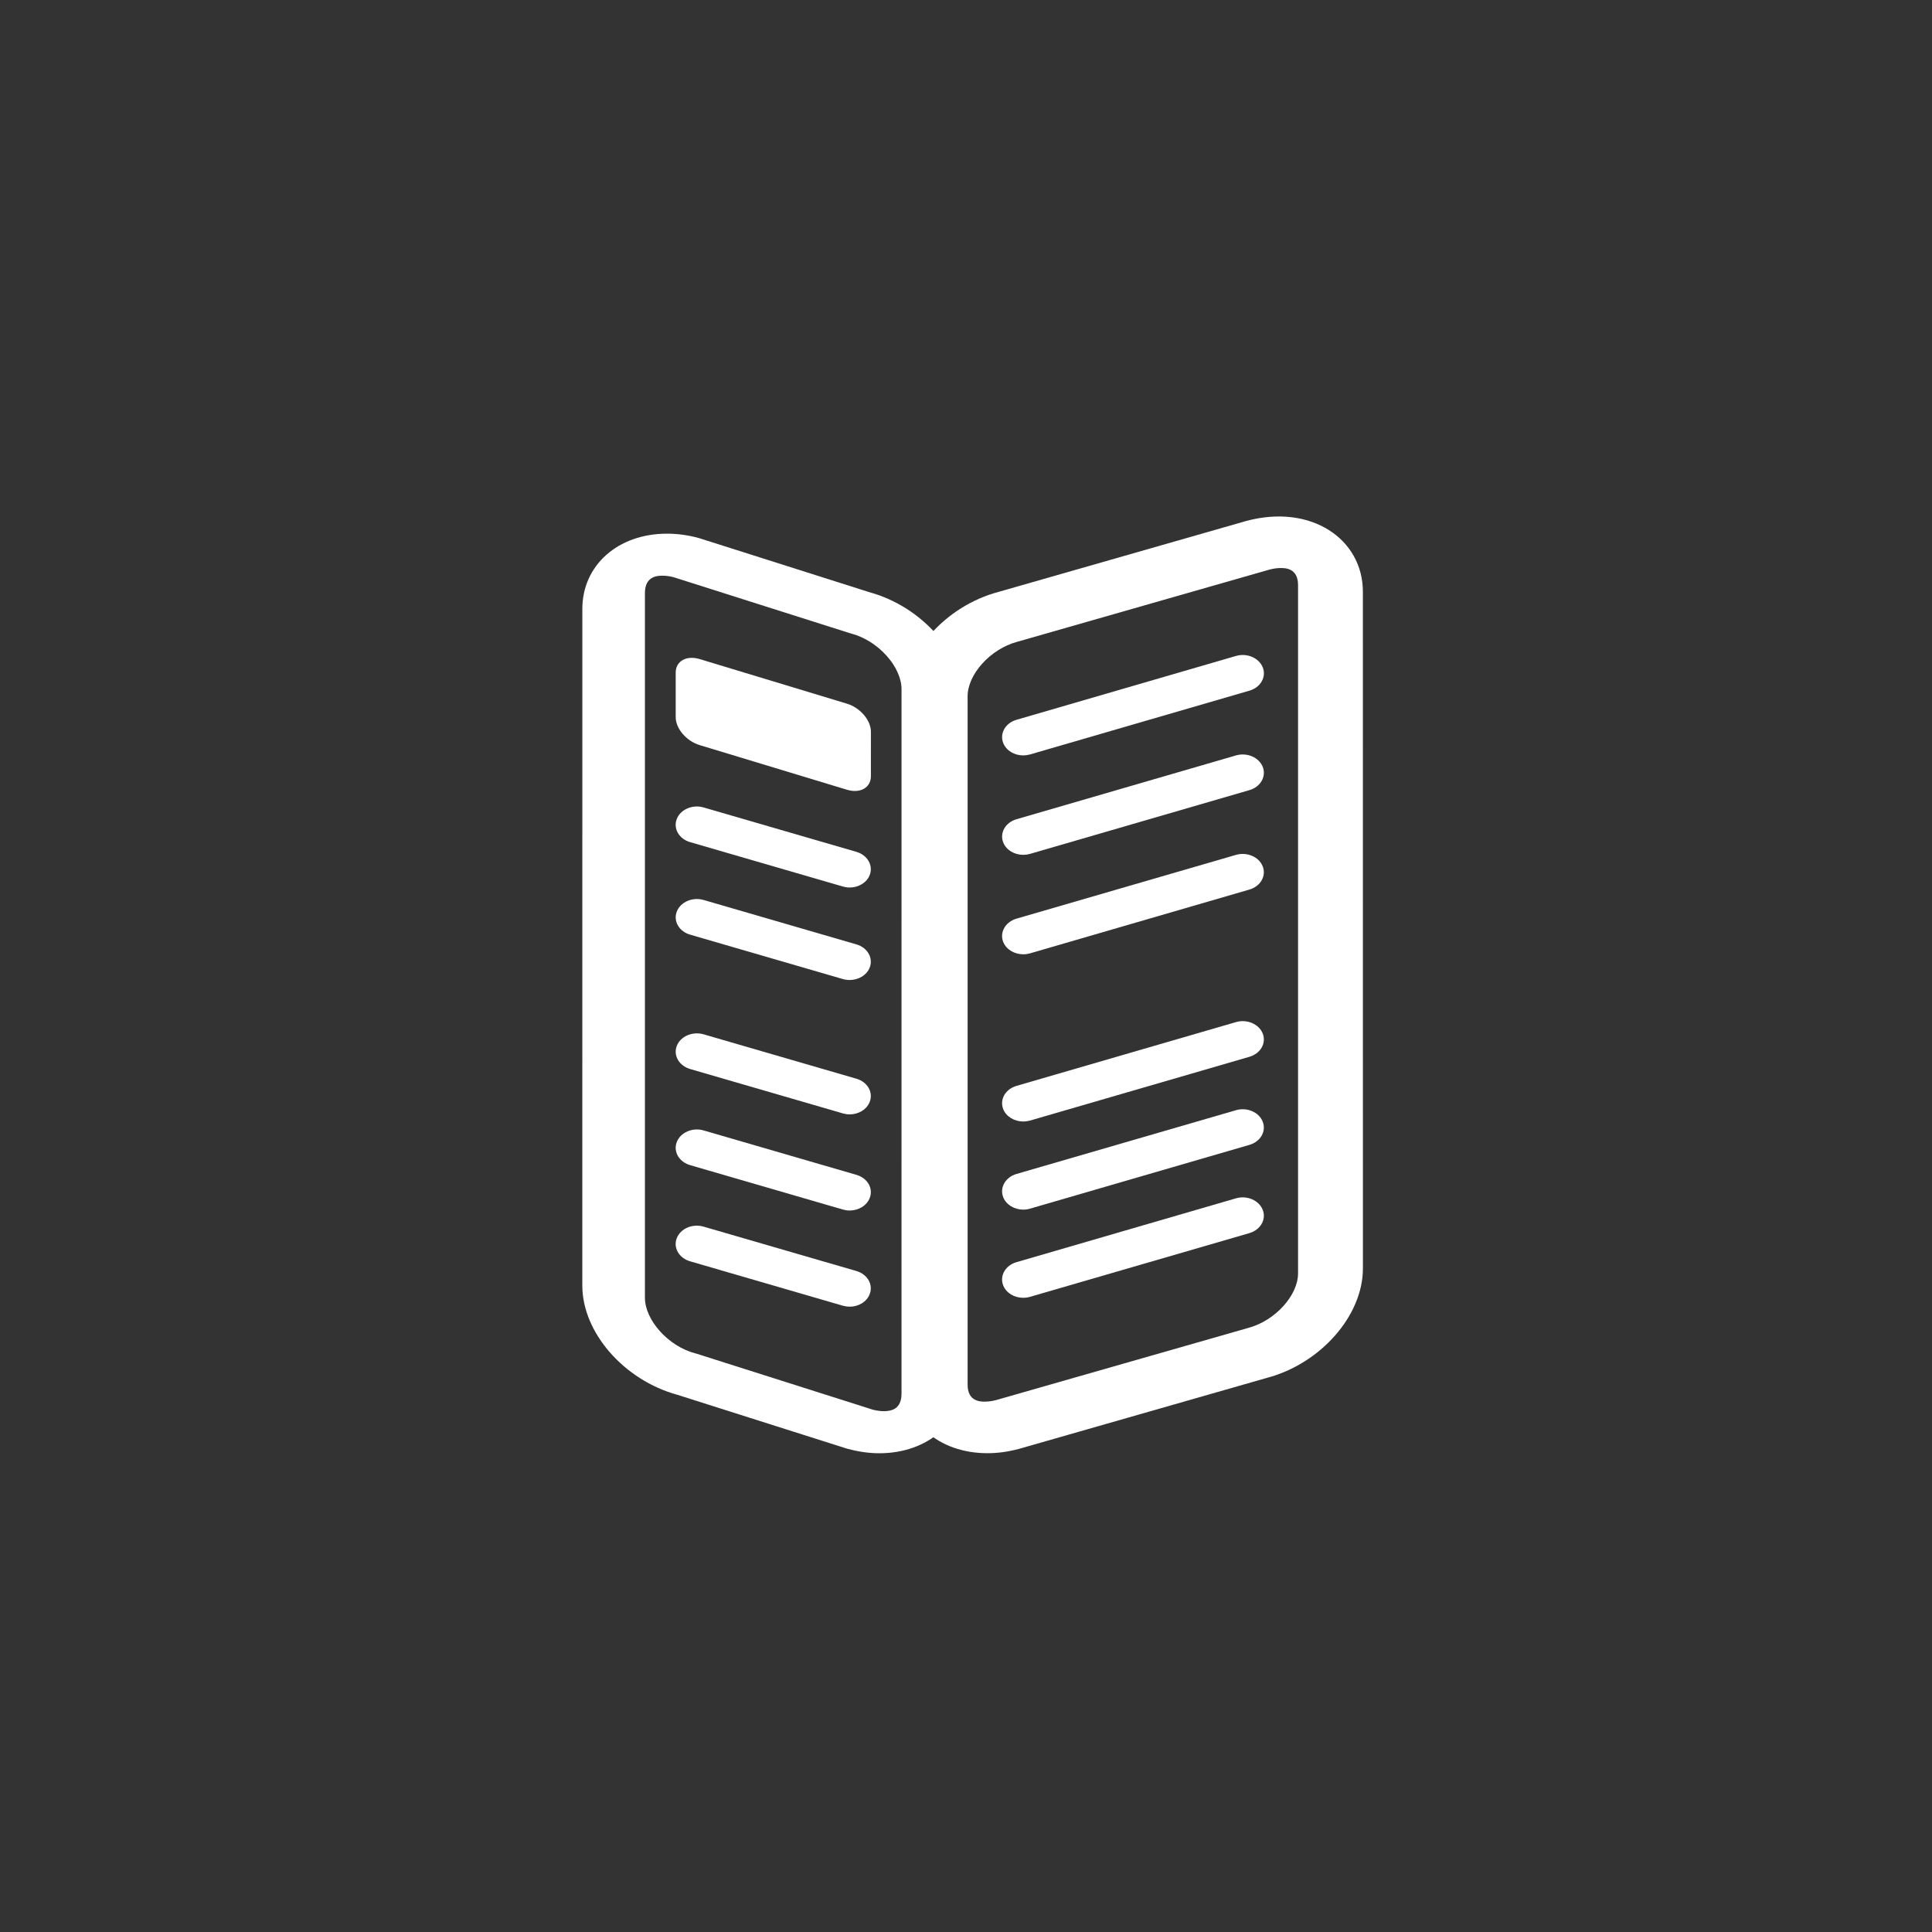
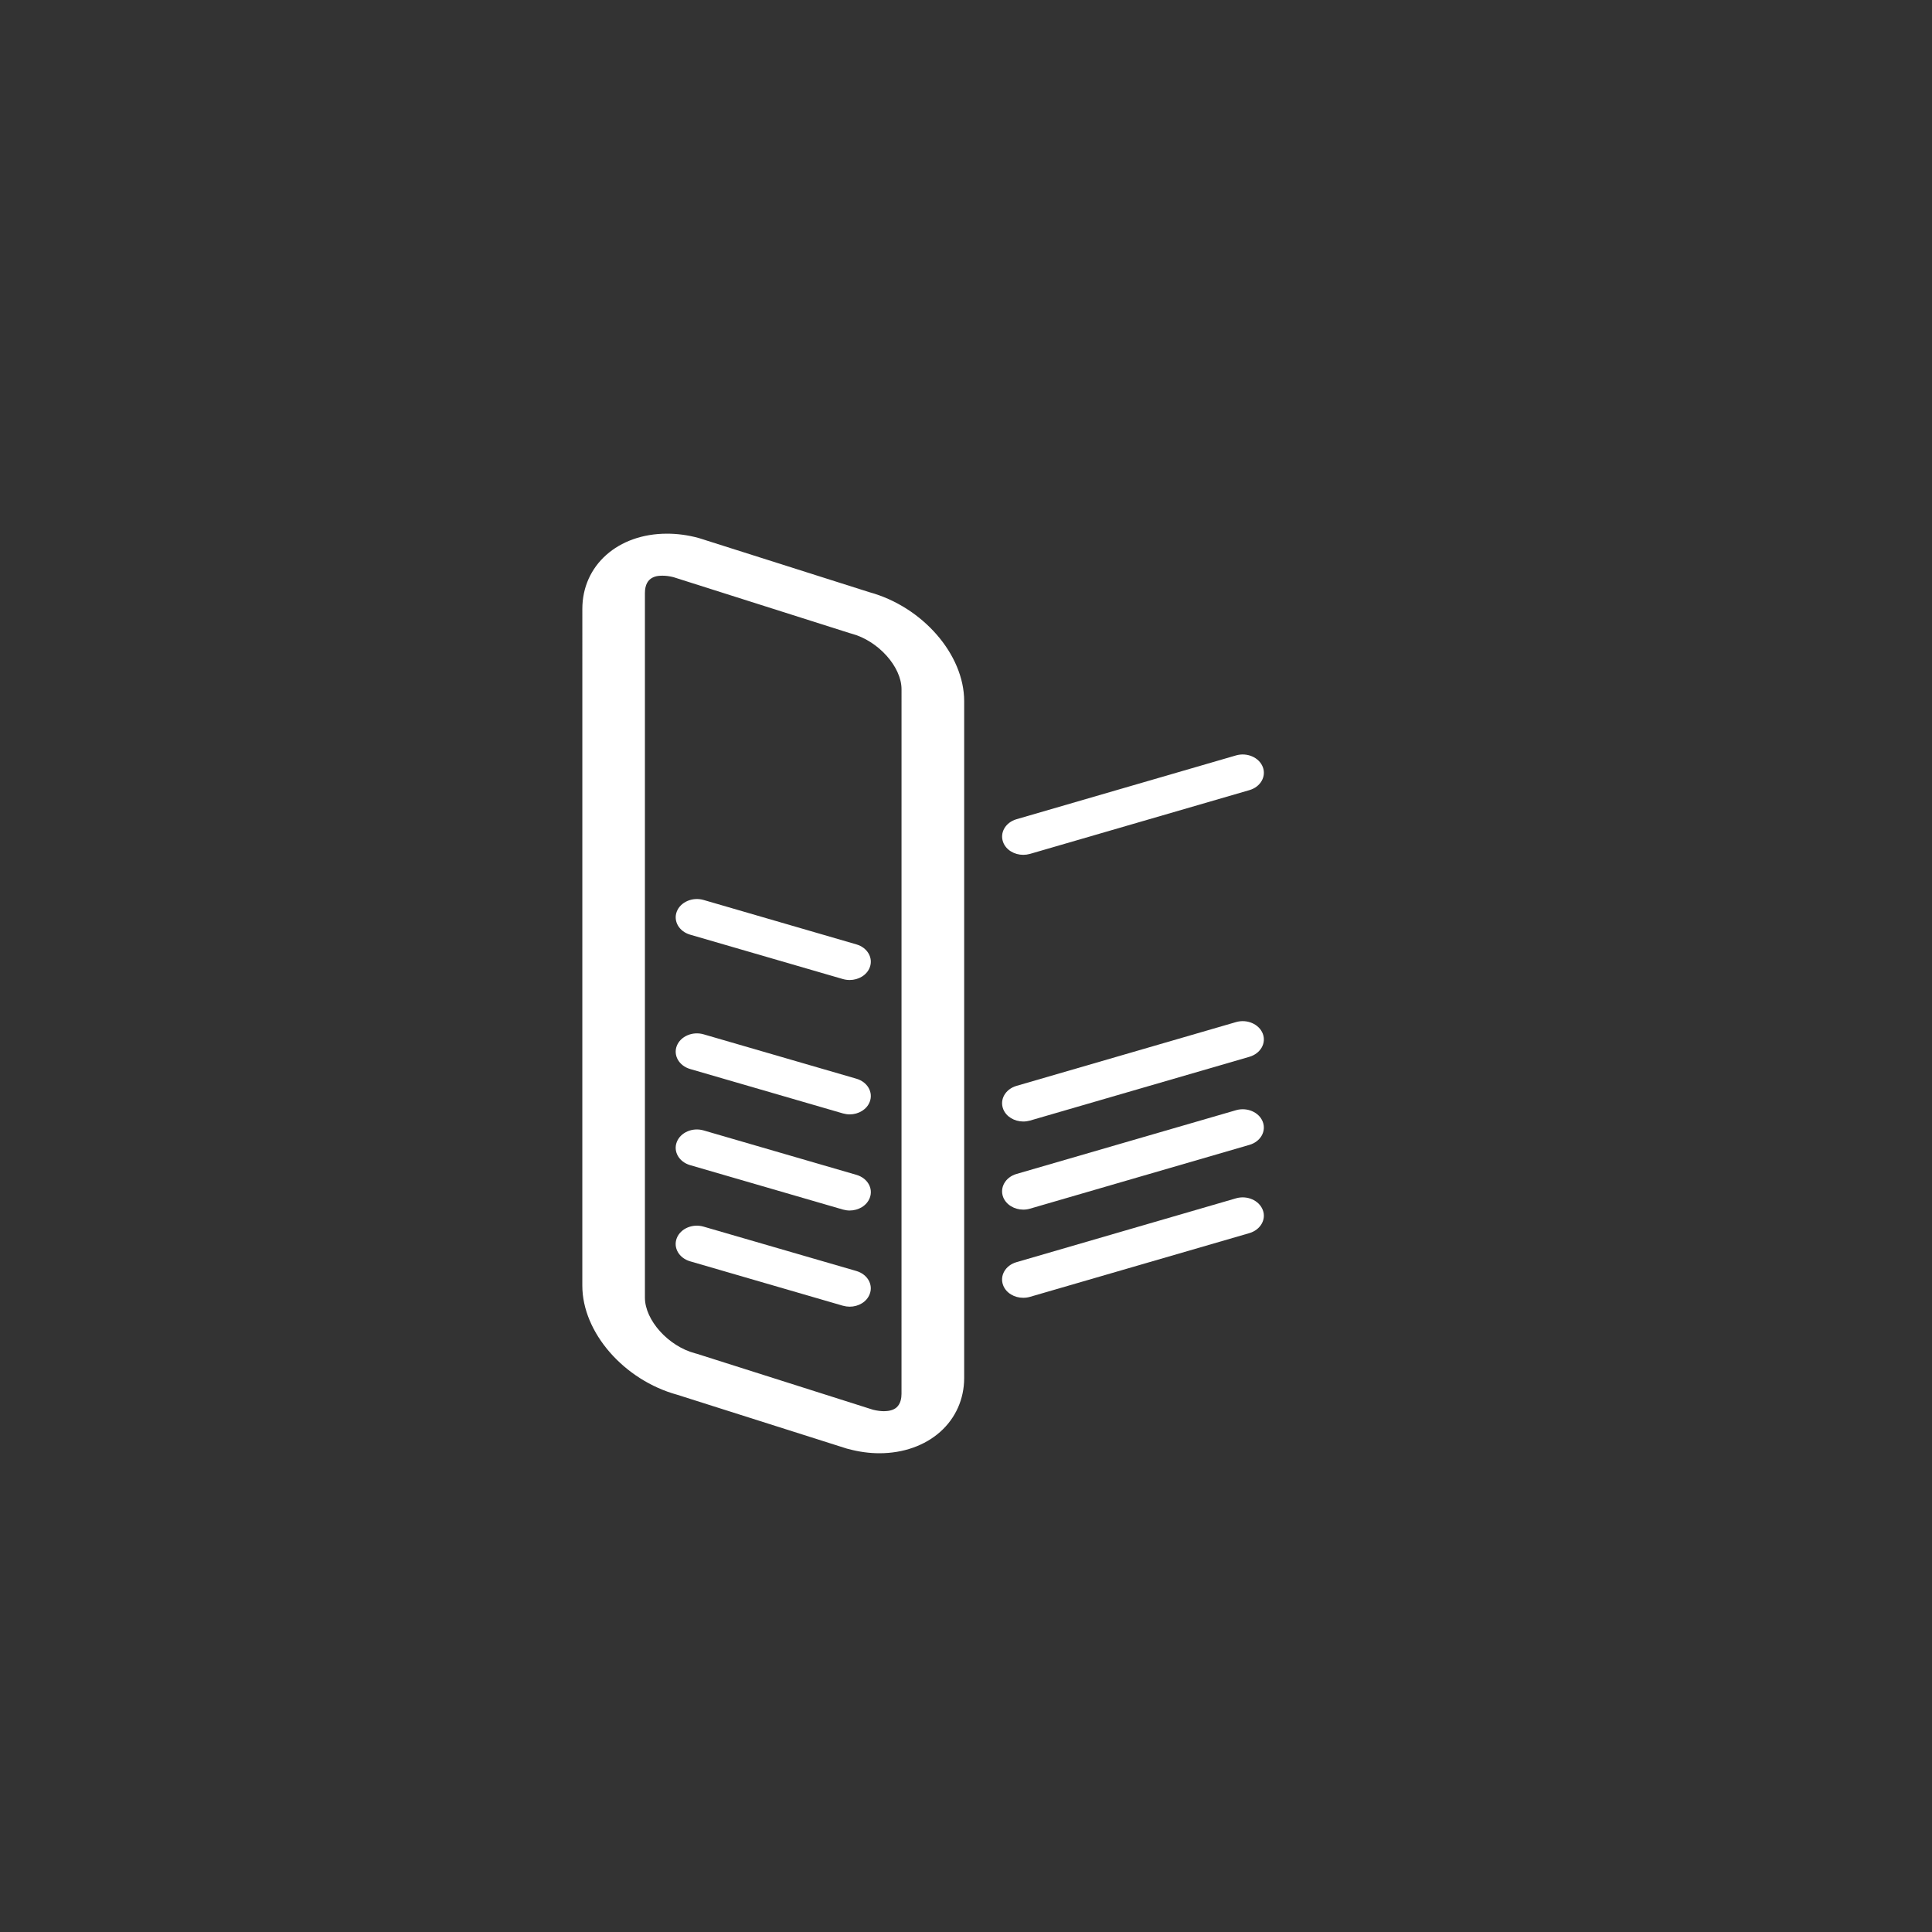
<svg xmlns="http://www.w3.org/2000/svg" version="1.1" id="Layer_1" x="0px" y="0px" width="100px" height="100px" viewBox="0 0 100 100" enable-background="new 0 0 100 100" xml:space="preserve">
  <rect x="0" y="0" width="100" height="100" fill="#333333" stroke="none" />
  <g id="Layer_1_1_">
    <g>
      <g>
-         <path fill="#FFFFFF" d="M51.104,75.217c-2.538,0-4.38-1.638-4.38-3.894l-0.001-35.028c0.001-2.435,2.18-4.921,4.962-5.659     l12.833-3.674c3.343-0.895,6.026,0.94,6.024,3.668l0.002,35.026c0,2.436-2.181,4.92-4.961,5.661l-12.834,3.675     C52.173,75.145,51.633,75.22,51.104,75.217z M66.294,29.401c-0.187-0.001-0.383,0.028-0.592,0.083L52.648,33.22     c-1.383,0.368-2.565,1.684-2.565,2.821l0,35.628c0,0.88,0.671,0.879,0.892,0.88c0.183-0.002,0.38-0.027,0.591-0.083l13.053-3.736     c1.383-0.37,2.568-1.683,2.568-2.82V30.283C67.187,29.401,66.515,29.401,66.294,29.401z" />
-       </g>
+         </g>
      <g>
        <path fill="#FFFFFF" d="M45.525,75.22L45.525,75.22c-0.527,0.001-1.069-0.075-1.609-0.219l-0.089-0.023l-8.771-2.785     c-2.762-0.756-4.915-3.229-4.915-5.646l0.001-35.03c0-2.257,1.842-3.895,4.381-3.894c0.529-0.001,1.07,0.071,1.611,0.216     l0.088,0.026l8.771,2.785c2.759,0.755,4.914,3.226,4.913,5.646l0,35.028c-0.001,1.091-0.442,2.079-1.242,2.79     C47.863,74.825,46.75,75.219,45.525,75.22z M45.188,72.968c0.2,0.048,0.39,0.075,0.562,0.075l0,0     c0.199-0.001,0.475-0.034,0.657-0.196c0.21-0.188,0.255-0.486,0.255-0.705l0.001-36.469c-0.001-1.165-1.211-2.51-2.59-2.876     L43.98,32.77l-9.124-2.897c-0.198-0.05-0.39-0.076-0.562-0.075c-0.228,0-0.914,0-0.913,0.899l0,36.469     c0.001,1.166,1.212,2.513,2.591,2.879l0.092,0.025L45.188,72.968z" />
      </g>
      <g>
-         <path fill="#FFFFFF" d="M52.964,39.1c-0.458,0-0.886-0.25-1.038-0.645c-0.193-0.497,0.114-1.033,0.688-1.199l11.361-3.304     c0.573-0.167,1.193,0.102,1.387,0.598c0.193,0.494-0.116,1.031-0.688,1.198l-11.362,3.303     C53.195,39.083,53.078,39.099,52.964,39.1z" />
-       </g>
+         </g>
      <g>
        <path fill="#FFFFFF" d="M52.965,44.246c-0.458,0.001-0.887-0.249-1.039-0.645c-0.192-0.495,0.115-1.031,0.688-1.198l11.359-3.302     c0.573-0.167,1.193,0.101,1.388,0.596c0.192,0.495-0.116,1.033-0.688,1.199l-11.362,3.302     C53.195,44.23,53.077,44.246,52.965,44.246z" />
      </g>
      <g>
-         <path fill="#FFFFFF" d="M52.963,49.394c-0.458,0.001-0.885-0.25-1.039-0.646c-0.191-0.495,0.116-1.03,0.688-1.199l11.36-3.3     c0.574-0.167,1.194,0.102,1.387,0.596c0.193,0.496-0.116,1.031-0.688,1.198l-11.359,3.303     C53.197,49.378,53.078,49.395,52.963,49.394z" />
-       </g>
+         </g>
      <g>
        <path fill="#FFFFFF" d="M52.963,58.049c-0.457-0.001-0.884-0.249-1.038-0.645c-0.192-0.496,0.114-1.031,0.688-1.199l11.36-3.301     c0.573-0.168,1.192,0.101,1.387,0.595c0.193,0.496-0.116,1.032-0.688,1.2l-11.361,3.302     C53.196,58.033,53.079,58.049,52.963,58.049z" />
      </g>
      <g>
-         <path fill="#FFFFFF" d="M43.979,45.937c-0.116,0.001-0.233-0.017-0.35-0.05l-7.91-2.299c-0.573-0.166-0.882-0.703-0.689-1.198     c0.193-0.495,0.812-0.763,1.386-0.597l7.91,2.298c0.575,0.168,0.883,0.706,0.69,1.2C44.865,45.687,44.438,45.937,43.979,45.937z" />
-       </g>
+         </g>
      <g>
        <path fill="#FFFFFF" d="M43.979,50.725c-0.115,0-0.232-0.016-0.351-0.049l-7.908-2.298c-0.573-0.167-0.881-0.703-0.689-1.198     c0.194-0.495,0.813-0.763,1.386-0.598l7.909,2.299c0.576,0.166,0.883,0.704,0.69,1.198     C44.863,50.474,44.438,50.725,43.979,50.725z" />
      </g>
      <g>
        <path fill="#FFFFFF" d="M43.979,57.681c-0.115-0.001-0.232-0.018-0.35-0.051l-7.908-2.298c-0.574-0.168-0.883-0.705-0.69-1.199     c0.194-0.495,0.813-0.763,1.387-0.597l7.909,2.298c0.574,0.166,0.882,0.703,0.689,1.198     C44.864,57.43,44.438,57.679,43.979,57.681z" />
      </g>
      <g>
        <path fill="#FFFFFF" d="M43.979,62.656c-0.115,0.001-0.233-0.018-0.35-0.05l-7.91-2.299c-0.572-0.167-0.882-0.704-0.688-1.198     c0.193-0.496,0.813-0.766,1.386-0.599l7.911,2.3c0.575,0.167,0.883,0.701,0.689,1.197C44.862,62.405,44.438,62.655,43.979,62.656     z" />
      </g>
      <g>
        <path fill="#FFFFFF" d="M43.979,67.634c-0.115-0.001-0.232-0.017-0.351-0.05l-7.909-2.299c-0.574-0.168-0.883-0.704-0.689-1.198     c0.194-0.498,0.813-0.763,1.386-0.597l7.91,2.297c0.573,0.167,0.883,0.705,0.688,1.198     C44.864,67.383,44.438,67.634,43.979,67.634z" />
      </g>
      <g>
        <path fill="#FFFFFF" d="M52.963,62.61c-0.456,0-0.883-0.25-1.039-0.646c-0.19-0.494,0.116-1.032,0.688-1.2l11.362-3.3     c0.573-0.167,1.194,0.102,1.385,0.595c0.193,0.497-0.114,1.033-0.688,1.199l-11.361,3.303     C53.197,62.595,53.078,62.61,52.963,62.61z" />
      </g>
      <g>
        <path fill="#FFFFFF" d="M52.961,67.173c-0.457,0.002-0.883-0.248-1.037-0.644c-0.191-0.496,0.115-1.034,0.688-1.199l11.362-3.305     c0.572-0.166,1.192,0.101,1.386,0.6c0.193,0.493-0.116,1.029-0.688,1.2l-11.361,3.3C53.196,67.158,53.078,67.174,52.961,67.173z" />
      </g>
      <g>
-         <path fill="#FFFFFF" d="M45.077,40.18c0,0.591-0.557,0.906-1.242,0.696l-7.62-2.309c-0.687-0.207-1.242-0.857-1.241-1.448     l0-2.307c0-0.593,0.557-0.906,1.241-0.698l7.621,2.308c0.686,0.207,1.243,0.857,1.242,1.45L45.077,40.18z" />
-       </g>
+         </g>
    </g>
  </g>
  <g id="Layer_2" display="none">
    <path display="inline" fill="none" stroke="#FFFFFF" stroke-miterlimit="10" d="M90.919,51.439   c0,23.342-18.924,42.266-42.267,42.266" />
    <path display="inline" fill="none" stroke="#FFFFFF" stroke-miterlimit="10" d="M6.386,51.439c0-23.345,18.923-42.27,42.266-42.27" />
  </g>
</svg>